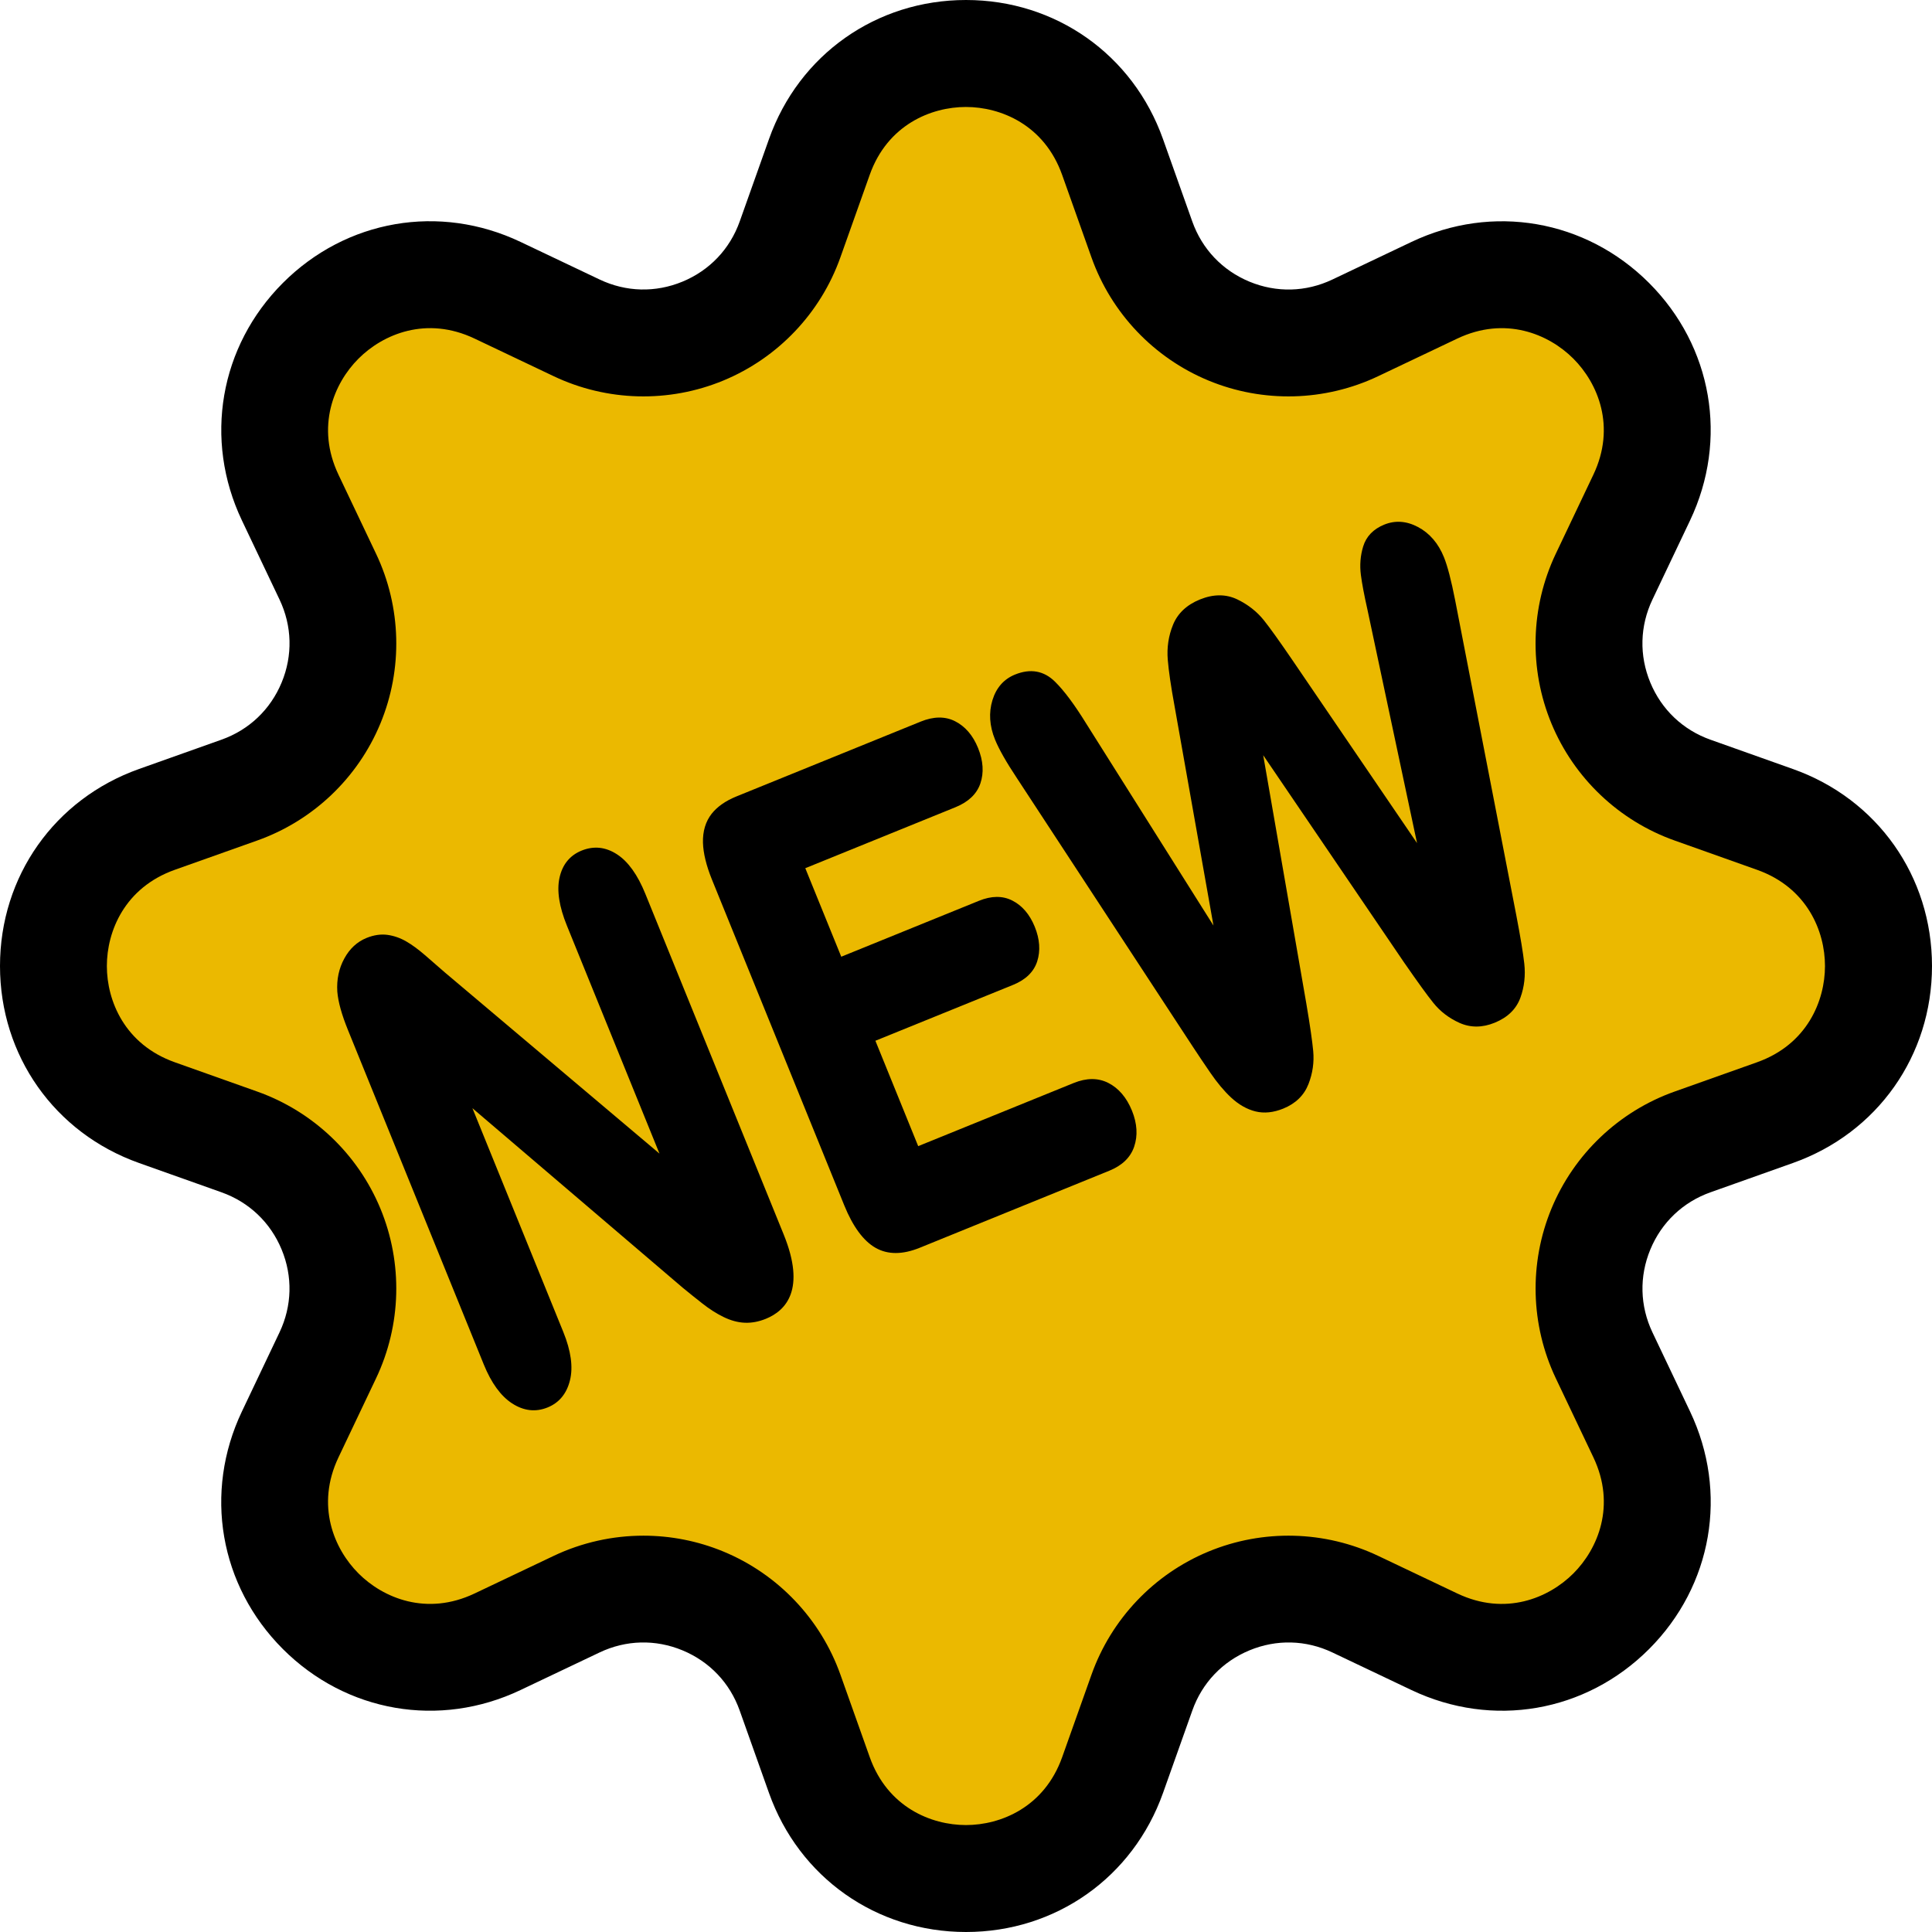
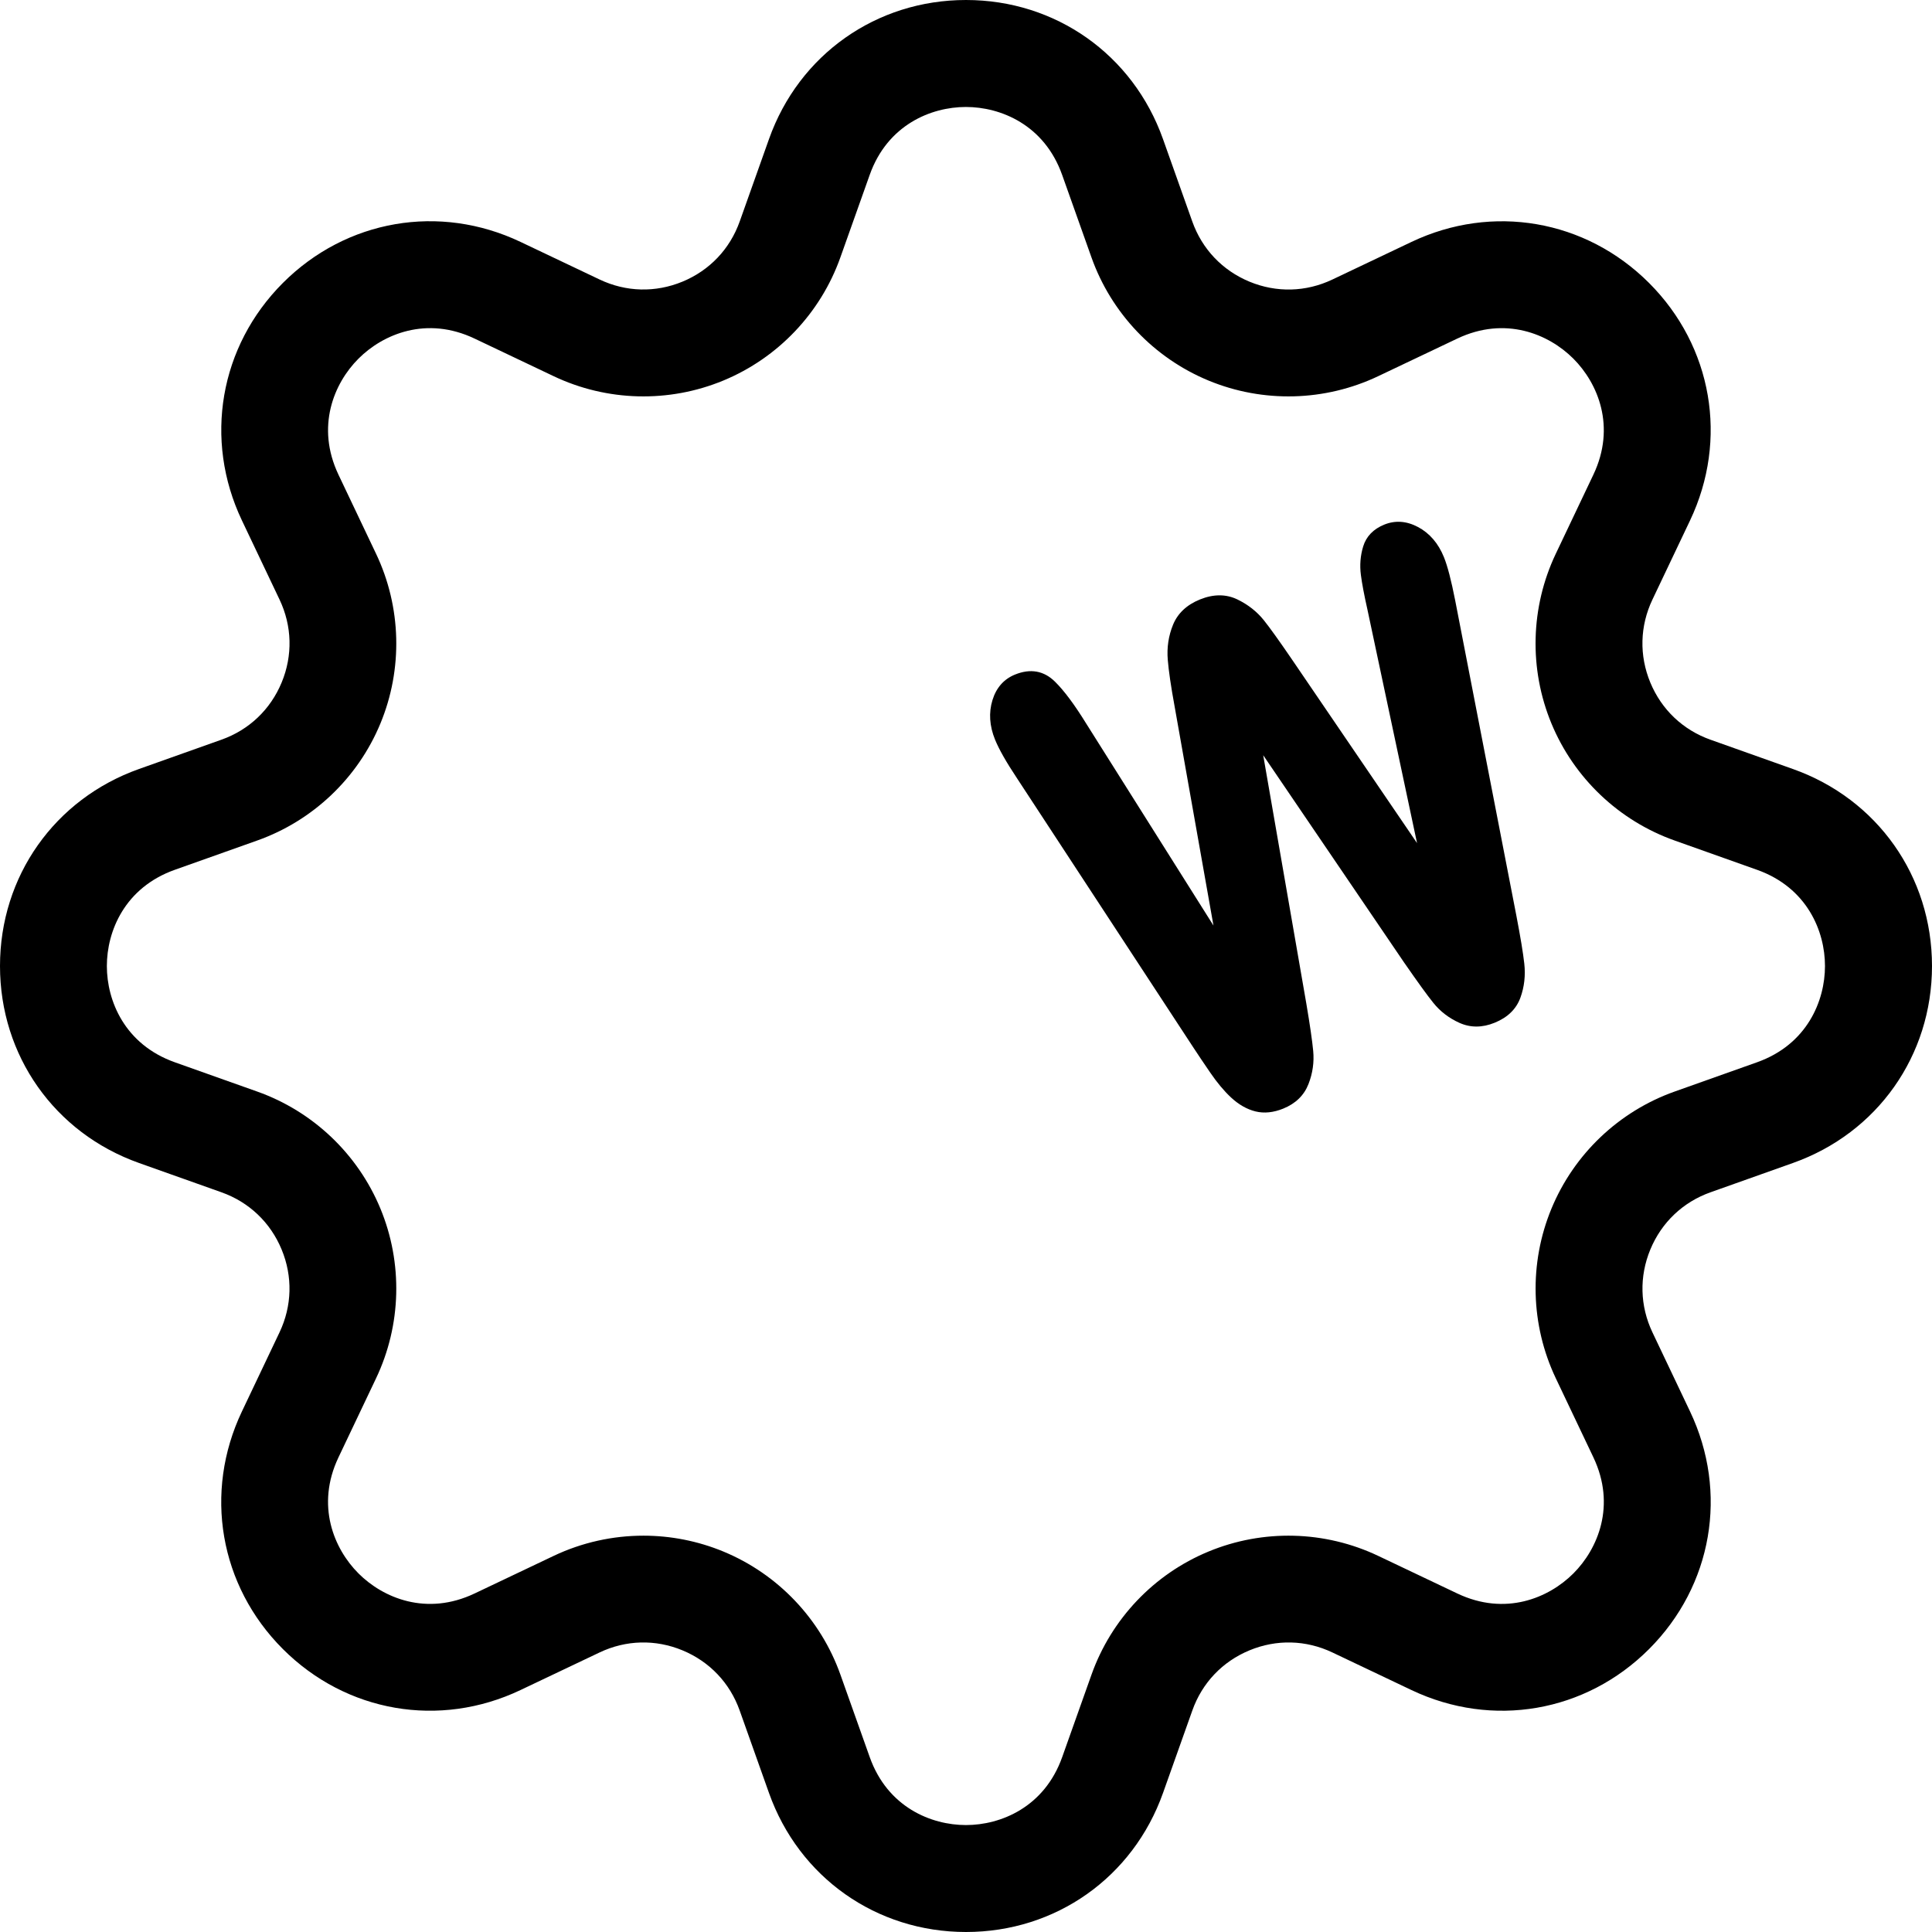
<svg xmlns="http://www.w3.org/2000/svg" id="Layer_2" viewBox="0 0 512 512" width="300" height="300" version="1.1">
  <g width="100%" height="100%" transform="matrix(1,0,0,1,0,0)">
    <g>
      <g>
        <g>
-           <path d="m294.85 41.59 7.77 21.86c8.19 23.02 34.49 33.92 56.56 23.43l20.95-9.96c35.05-16.66 71.61 19.9 54.95 54.95l-9.96 20.95c-10.49 22.07.4 48.37 23.43 56.56l21.86 7.77c36.56 13 36.56 64.71 0 77.71l-21.86 7.77c-23.02 8.19-33.92 34.49-23.43 56.56l9.96 20.95c16.66 35.05-19.9 71.61-54.95 54.95l-20.95-9.96c-22.07-10.49-48.37.4-56.56 23.43l-7.77 21.86c-13 36.56-64.71 36.56-77.71 0l-7.77-21.86c-8.19-23.02-34.49-33.92-56.56-23.43l-20.95 9.96c-35.05 16.66-71.61-19.9-54.95-54.95l9.96-20.95c10.49-22.07-.4-48.37-23.43-56.56l-21.86-7.77c-36.56-13-36.56-64.71 0-77.71l21.86-7.77c23.02-8.19 33.92-34.49 23.43-56.56l-9.96-20.95c-16.66-35.05 19.9-71.61 54.95-54.95l20.95 9.96c22.07 10.49 48.37-.4 56.56-23.43l7.77-21.86c13.01-36.56 64.71-36.56 77.71 0z" fill="#ebb900" fill-opacity="1" data-original-color="#ffbd00ff" stroke="none" stroke-opacity="1" />
-         </g>
+           </g>
        <g>
          <path d="m256 512c-23.75 0-44.25-14.46-52.21-36.84l-7.77-21.86c-2.6-7.31-7.98-12.97-15.15-15.94s-14.97-2.77-21.98.56l-20.95 9.96c-21.45 10.2-46.17 5.93-62.97-10.86-16.8-16.8-21.06-41.51-10.86-62.97l9.96-20.95c3.33-7.01 3.53-14.81.56-21.98s-8.63-12.55-15.94-15.15l-21.86-7.77c-22.37-7.95-36.83-28.45-36.83-52.2s14.46-44.25 36.84-52.21l21.86-7.77c7.31-2.6 12.97-7.98 15.94-15.15s2.77-14.97-.56-21.98l-9.96-20.95c-10.2-21.45-5.93-46.17 10.86-62.97 16.8-16.8 41.51-21.06 62.97-10.86l20.95 9.96c7.01 3.33 14.81 3.53 21.98.56s12.55-8.63 15.15-15.94l7.77-21.86c7.95-22.37 28.45-36.83 52.2-36.83 23.75 0 44.24 14.46 52.2 36.84l7.77 21.86c2.6 7.31 7.98 12.97 15.14 15.94 7.17 2.97 14.97 2.77 21.98-.56l20.95-9.96c21.45-10.2 46.17-5.93 62.97 10.86 16.8 16.8 21.06 41.51 10.86 62.97l-9.96 20.95c-3.33 7.01-3.53 14.81-.56 21.98s8.63 12.55 15.94 15.15l21.86 7.77c22.39 7.95 36.85 28.45 36.85 52.2s-14.46 44.25-36.84 52.2l-21.86 7.77c-7.31 2.6-12.97 7.98-15.94 15.15s-2.77 14.97.56 21.98l9.96 20.95c10.2 21.45 5.93 46.17-10.86 62.97-16.8 16.8-41.51 21.06-62.97 10.86l-20.95-9.96c-7.01-3.33-14.81-3.53-21.98-.56s-12.55 8.63-15.14 15.94l-7.77 21.86c-7.96 22.38-28.45 36.84-52.21 36.84zm-85.48-105.03c7.2 0 14.41 1.4 21.2 4.21 14.46 5.99 25.76 17.88 31 32.62l7.77 21.86c4.72 13.27 16.27 18 25.5 18s20.78-4.73 25.5-18l7.77-21.86c5.24-14.74 16.54-26.64 31-32.62 14.46-5.99 30.86-5.57 44.99 1.15l20.95 9.96c12.72 6.05 24.23 1.22 30.76-5.31s11.35-18.04 5.31-30.76l-9.96-20.95c-6.72-14.13-7.14-30.53-1.15-44.99s17.88-25.76 32.62-31l21.86-7.77c13.27-4.72 18-16.27 18-25.5 0-9.24-4.73-20.78-18-25.5l-21.86-7.77c-14.75-5.24-26.64-16.54-32.63-31s-5.57-30.86 1.15-44.99l9.96-20.95c6.05-12.72 1.22-24.23-5.31-30.76s-18.04-11.35-30.76-5.31l-20.95 9.96c-14.13 6.72-30.53 7.14-44.99 1.15s-25.76-17.88-31-32.63l-7.77-21.86c-4.72-13.27-16.27-18-25.5-18-9.24 0-20.79 4.73-25.5 18l-7.77 21.86c-5.24 14.75-16.54 26.64-31 32.63s-30.86 5.57-44.99-1.15l-20.95-9.96c-12.72-6.05-24.23-1.22-30.76 5.31s-11.35 18.04-5.31 30.76l9.96 20.95c6.72 14.13 7.14 30.53 1.15 44.99s-17.88 25.76-32.63 31l-21.86 7.77c-13.27 4.72-18 16.27-18 25.5s4.73 20.78 18 25.5l21.86 7.77c14.75 5.24 26.64 16.54 32.63 31s5.57 30.86-1.15 44.99l-9.96 20.95c-6.05 12.72-1.22 24.23 5.31 30.76s18.04 11.35 30.76 5.31l20.95-9.96c7.51-3.57 15.66-5.36 23.8-5.36z" fill="#000000" fill-opacity="1" data-original-color="#000000ff" stroke="none" stroke-opacity="1" />
        </g>
      </g>
      <g>
        <g>
          <g>
-             <path d="m154.15 225.41c-3.14 1.27-5.12 3.71-5.88 7.23-.74 3.39-.08 7.64 1.96 12.65l24.54 60.43-56.92-48.05c-1.8-1.58-3.54-3.09-5.22-4.54-1.79-1.55-3.46-2.77-4.95-3.63-1.6-.93-3.28-1.51-5-1.75-1.76-.24-3.63.04-5.55.82-2.48 1.01-4.46 2.83-5.88 5.44-1.43 2.61-2.06 5.55-1.86 8.78.23 2.75 1.16 6.08 2.82 10.17l35.99 88.62c1.99 4.91 4.51 8.38 7.49 10.32 3.08 2.01 6.25 2.38 9.43 1.09 3.08-1.25 5.08-3.69 5.94-7.25.85-3.47.25-7.75-1.77-12.73l-24.09-59.32 55.74 47.58c1.75 1.44 3.49 2.83 5.21 4.18 1.84 1.45 3.7 2.64 5.54 3.54 1.95.96 3.87 1.48 5.71 1.55 1.81.07 3.68-.28 5.55-1.04 5.41-2.2 10.62-7.85 4.75-22.31l-36.69-90.34c-2.03-5.01-4.54-8.51-7.46-10.42-3.02-1.98-6.18-2.32-9.4-1.02z" fill="#000000" fill-opacity="1" data-original-color="#000000ff" stroke="none" stroke-opacity="1" />
-           </g>
+             </g>
        </g>
        <g>
          <g>
-             <path d="m284.56 287-41.23 16.74-11.34-27.93 36.49-14.81c3.35-1.36 5.5-3.46 6.39-6.23.9-2.81.68-5.9-.65-9.17-1.34-3.29-3.35-5.64-5.98-6.96-2.55-1.29-5.52-1.26-8.81.08l-36.49 14.82-9.53-23.46 39.8-16.16c3.42-1.39 5.64-3.5 6.59-6.28.98-2.85.77-6.02-.61-9.42-1.36-3.35-3.41-5.73-6.1-7.09-2.62-1.33-5.68-1.29-9.1.1l-48.85 19.84c-2.88 1.17-5.08 2.72-6.56 4.6-1.6 2.06-2.37 4.63-2.29 7.65.08 2.79.88 6.07 2.37 9.75l35.07 86.35c2.29 5.64 5.08 9.43 8.29 11.26 3.22 1.84 7.15 1.84 11.69 0l50.29-20.44c3.38-1.37 5.59-3.51 6.56-6.36 1-2.92.8-6.12-.57-9.52-1.42-3.5-3.54-5.98-6.29-7.38-2.69-1.36-5.76-1.35-9.14.02z" fill="#000000" fill-opacity="1" data-original-color="#000000ff" stroke="none" stroke-opacity="1" />
-           </g>
+             </g>
        </g>
        <g>
          <g>
            <path d="m375.79 139.67c-3.03-1.61-6.03-1.82-8.93-.65-2.91 1.18-4.8 3.14-5.61 5.81-.74 2.43-.94 4.97-.6 7.56.3 2.31.87 5.31 1.73 9.14l13.15 61.9-33.26-48.83c-3.24-4.74-5.7-8.18-7.33-10.22-1.83-2.29-4.19-4.15-7.02-5.52-3-1.45-6.33-1.45-9.91 0-3.51 1.42-5.91 3.68-7.15 6.72-1.19 2.91-1.66 6.03-1.39 9.27.24 2.95.83 7 1.81 12.34l10.3 58.09-33.69-53.47c-3.13-5.07-5.84-8.72-8.3-11.15-2.95-2.92-6.52-3.55-10.61-1.89-2.95 1.2-4.96 3.48-5.97 6.77-1.02 3.32-.79 6.84.68 10.46 1.05 2.57 2.95 5.93 5.83 10.26l46.61 71.16c1.41 2.15 2.97 4.47 4.63 6.89 1.79 2.62 3.64 4.83 5.5 6.56 2.02 1.87 4.19 3.11 6.46 3.67 2.28.56 4.75.31 7.36-.75 3.27-1.33 5.52-3.52 6.68-6.51 1.11-2.84 1.53-5.79 1.25-8.76-.25-2.65-.84-6.77-1.83-12.61l-11.42-65.77 37.5 55.17.02.02c3.46 4.99 5.93 8.41 7.56 10.43 1.83 2.29 4.17 4.07 6.95 5.32 2.91 1.3 6.04 1.29 9.3-.04 3.45-1.4 5.75-3.64 6.84-6.67 1.03-2.85 1.37-5.88 1.02-9-.31-2.81-1-6.98-2.11-12.77l-16.21-83.52c-1.05-5.33-2.02-9.06-2.97-11.41-1.48-3.67-3.8-6.37-6.87-8z" fill="#000000" fill-opacity="1" data-original-color="#000000ff" stroke="none" stroke-opacity="1" />
          </g>
        </g>
      </g>
    </g>
  </g>
</svg>